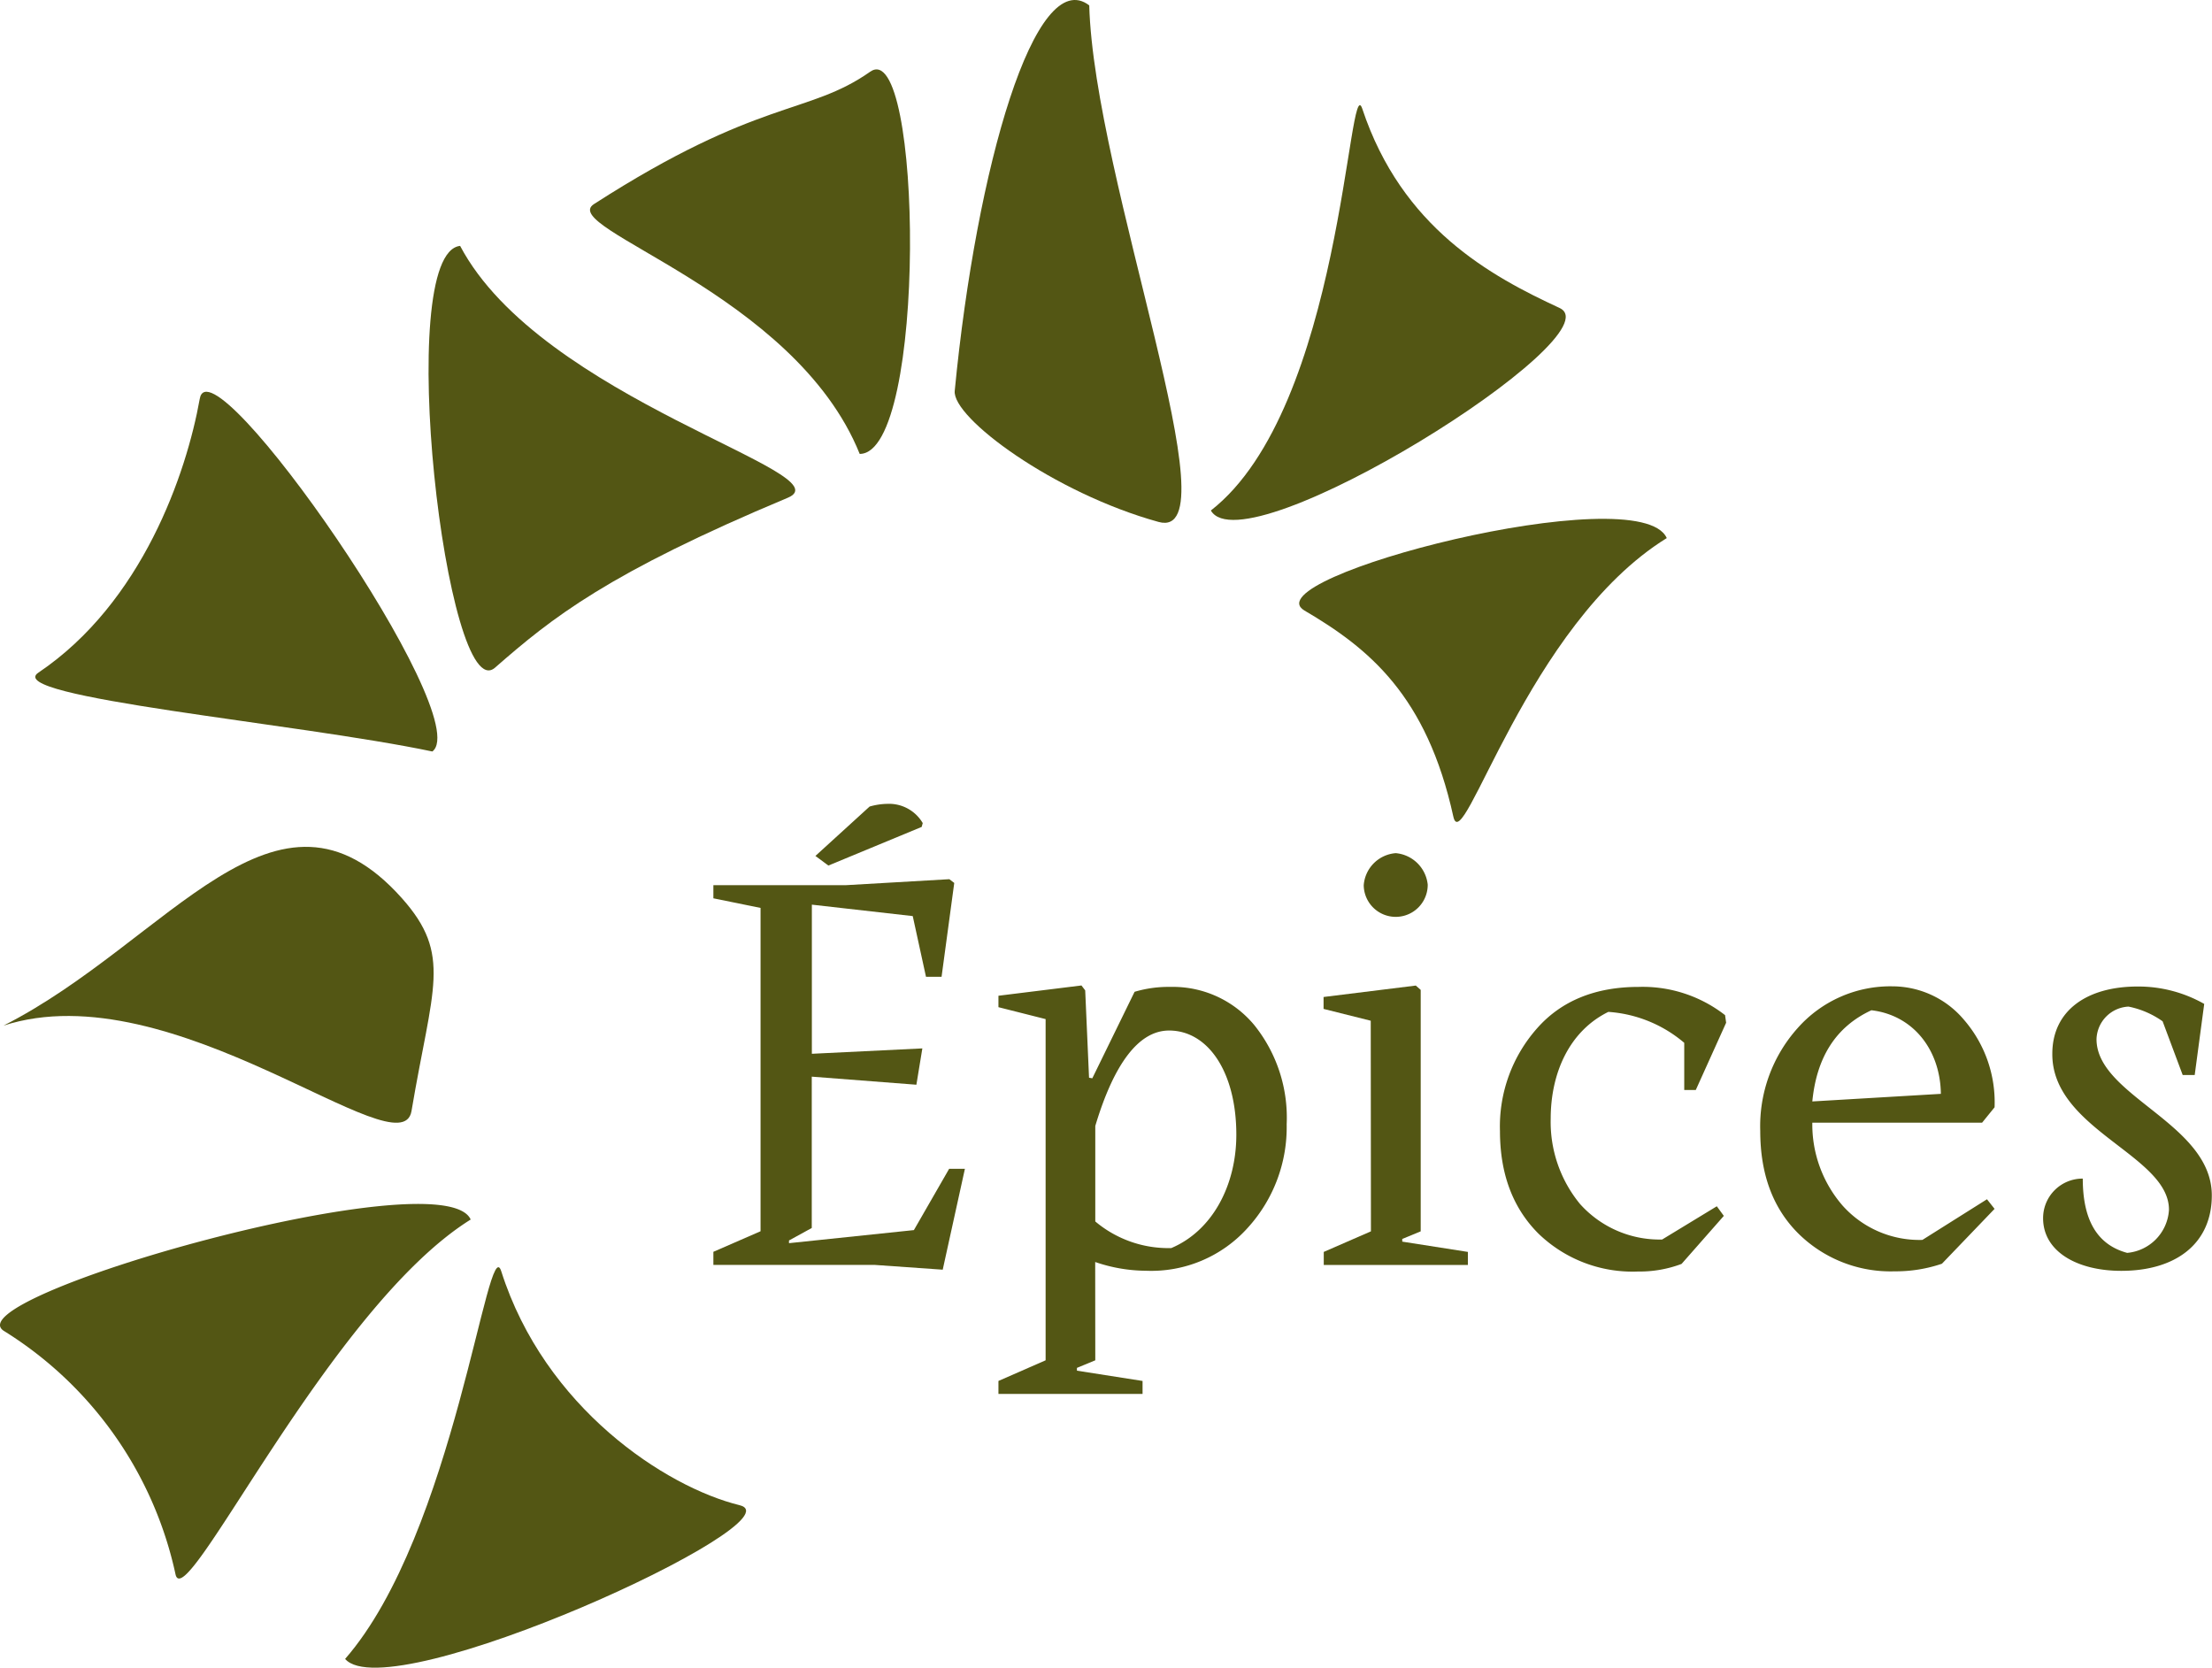
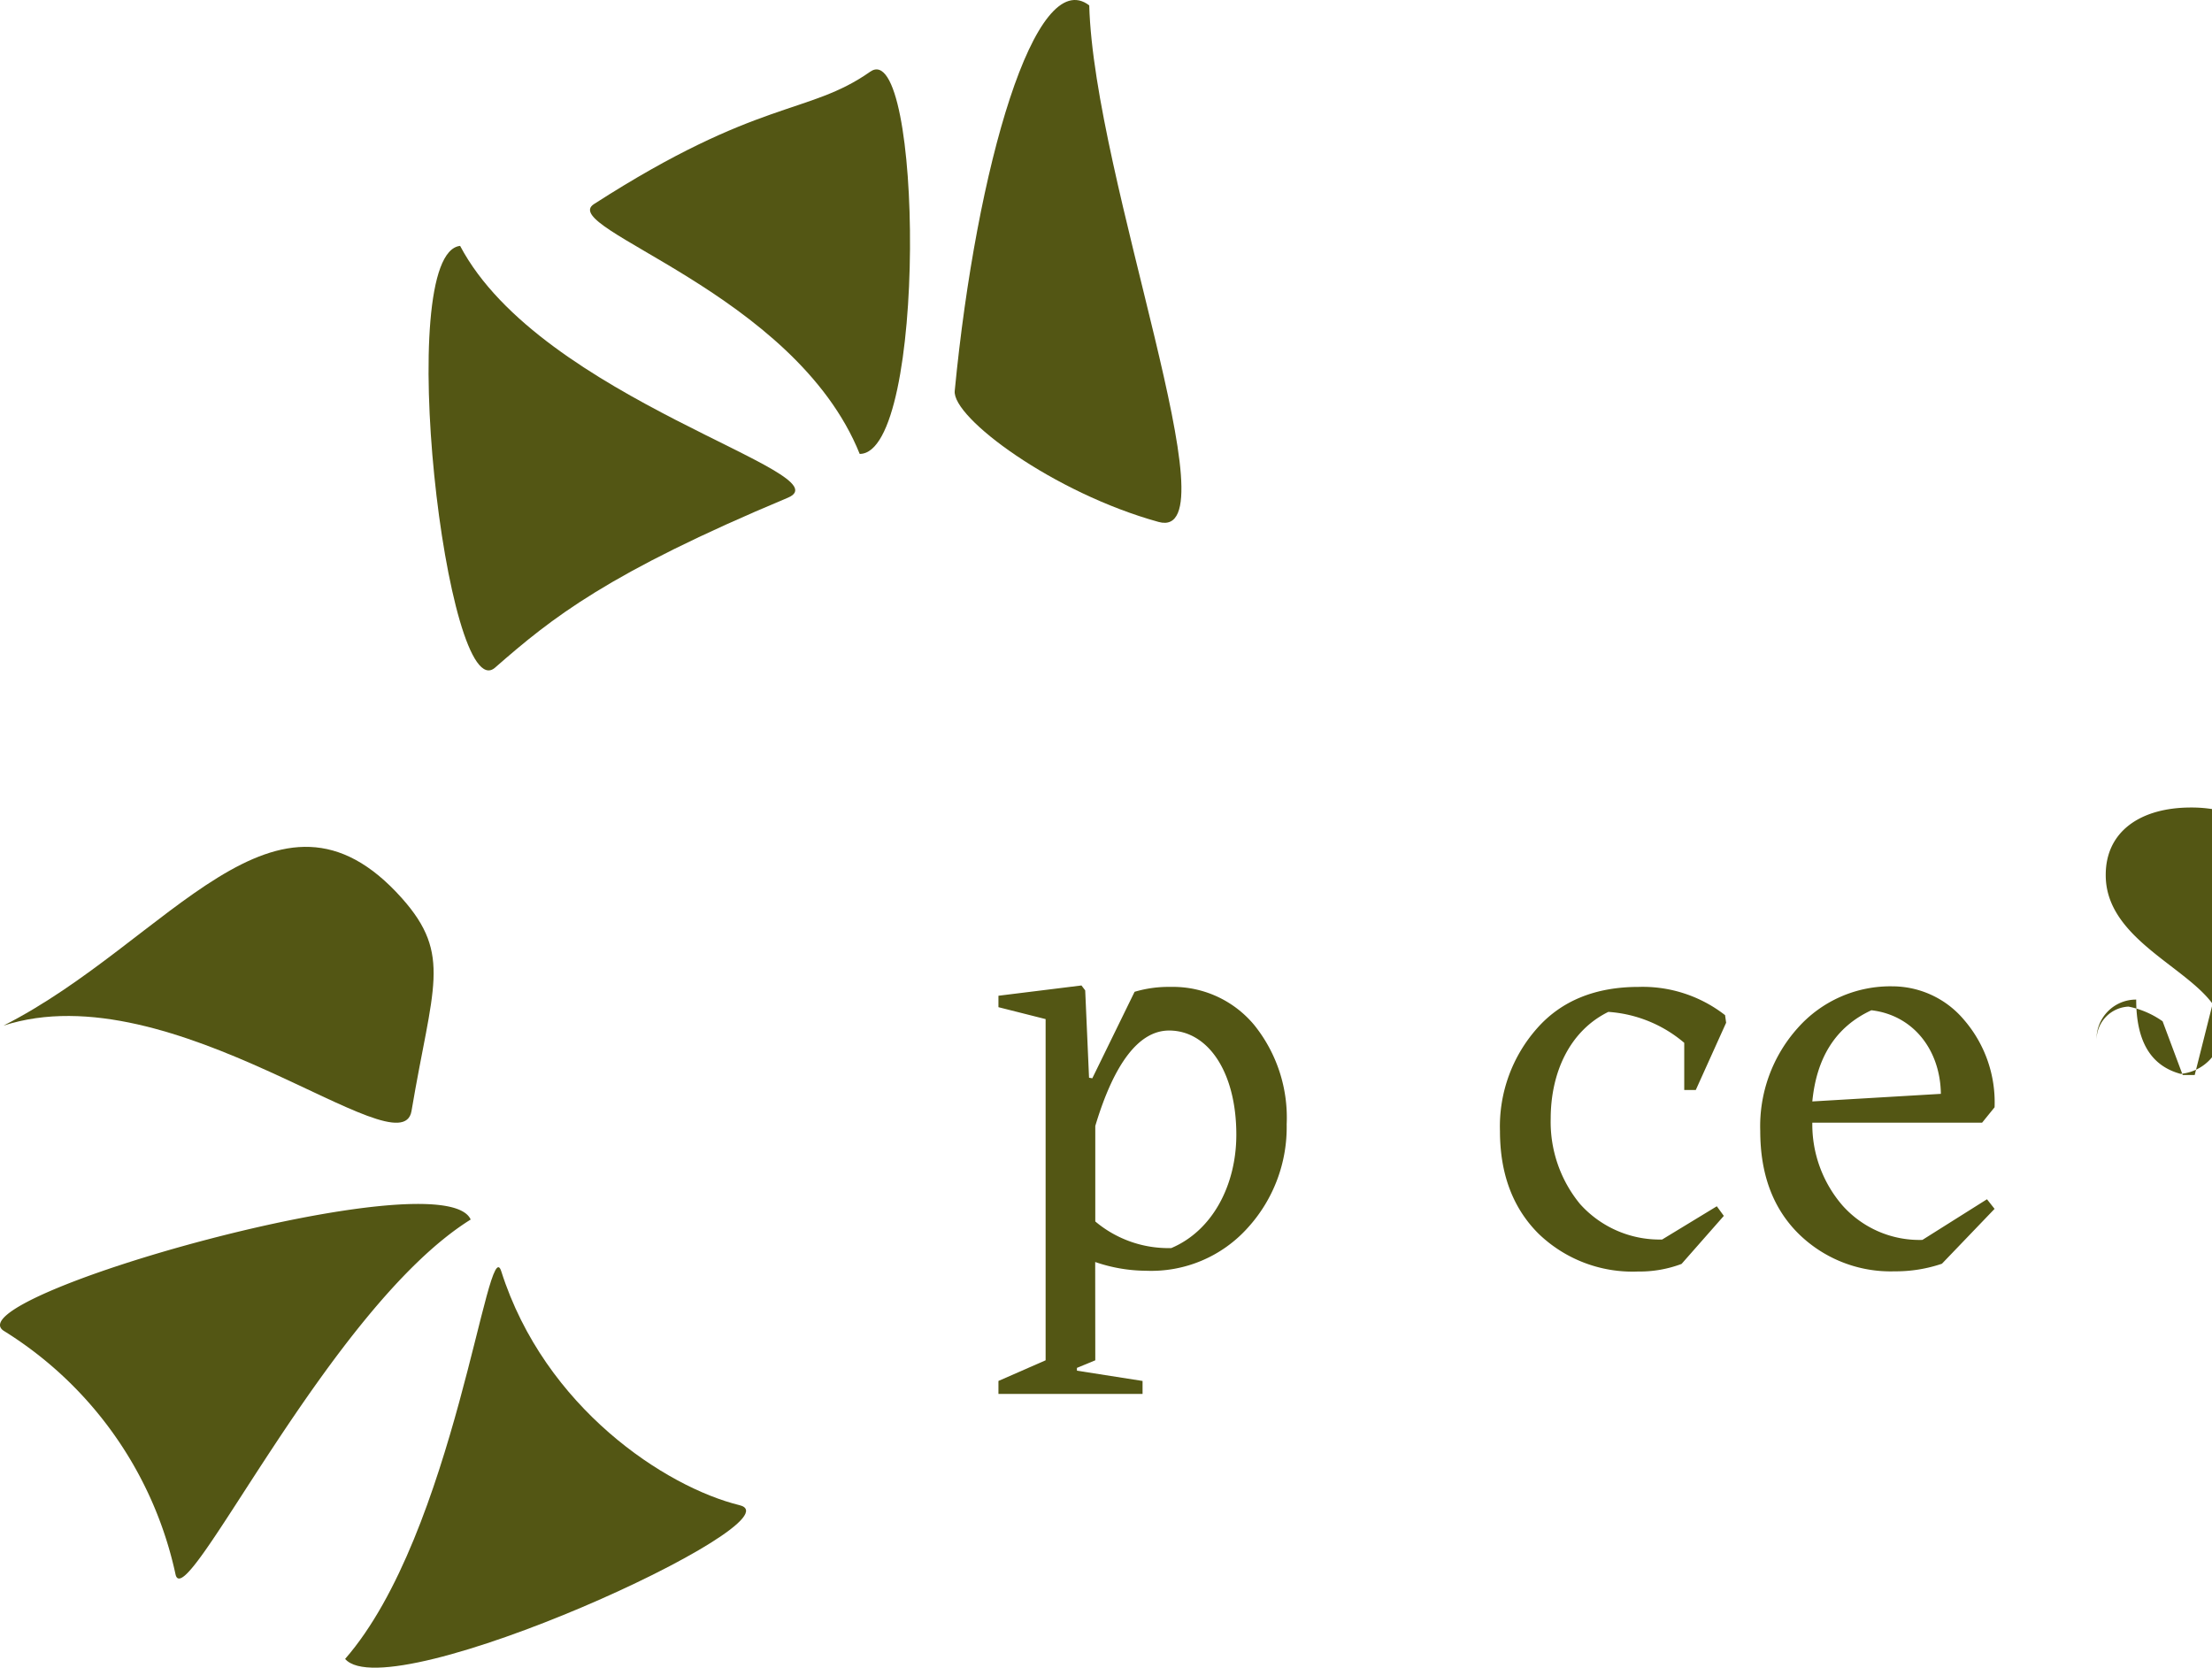
<svg xmlns="http://www.w3.org/2000/svg" viewBox="0 0 230.23 173.56">
  <defs>
    <style>.cls-1{fill:#535614;}</style>
  </defs>
  <title>logo-epices-all-vert</title>
  <g id="Layer_2" data-name="Layer 2">
    <g id="Layer_1-2" data-name="Layer 1">
-       <path class="cls-1" d="M98,101.66H96.38L95,95.34l-10.5-1.19v15.52L96,109.11l-.62,3.78-10.89-.84V127.8l-2.37,1.3,0,.28,13-1.36,3.67-6.38h1.64l-2.31,10.5-7.12-.5H74.25v-1.36l4.91-2.14V94.49l-4.91-1V92.12H88.08l10.73-.62.51.39ZM86.22,90.08l-1.35-1,5.64-5.14a7,7,0,0,1,1.81-.28,4.07,4.07,0,0,1,3.72,2l-.11.4Z" />
      <path class="cls-1" d="M114,141.57l-1.91.79v.29l6.83,1.07v1.35h-15v-1.35l4.91-2.15V106.06l-4.91-1.24v-1.19l8.64-1.07.39.51.4,9.09.34.06,4.4-9a12.32,12.32,0,0,1,3.73-.51,11,11,0,0,1,8.75,4A15.37,15.37,0,0,1,133.92,117a15.54,15.54,0,0,1-4.06,10.79,13.49,13.49,0,0,1-10.61,4.46,16.41,16.41,0,0,1-5.26-.91Zm0-14.45a11.81,11.81,0,0,0,7.91,2.77c4.29-1.81,6.77-6.55,6.77-11.8,0-6.5-2.93-10.84-7-10.84-3.1,0-5.7,3.33-7.68,9.93Z" />
-       <path class="cls-1" d="M142.67,106.23,137.76,105v-1.24l9.6-1.19.51.45v25.13l-1.92.79v.28l6.83,1.07v1.36h-15v-1.36l4.91-2.14Zm-.73-14.11a3.62,3.62,0,0,1,3.33-3.33,3.67,3.67,0,0,1,3.33,3.27,3.33,3.33,0,0,1-6.66.06Z" />
      <path class="cls-1" d="M178.69,125.54l.73,1-4.4,5a12.36,12.36,0,0,1-4.52.79,14.08,14.08,0,0,1-10.38-3.95c-2.66-2.66-4-6.21-4-10.67A15.39,15.39,0,0,1,160,107c2.54-2.87,6.09-4.29,10.55-4.29a13.94,13.94,0,0,1,9,2.94l.11.79-3.16,7H175.3v-4.91a13.61,13.61,0,0,0-7.9-3.22c-4.07,2-6,6.38-6,11.12a13.44,13.44,0,0,0,3.05,8.87A11.12,11.12,0,0,0,173,129Z" />
      <path class="cls-1" d="M206.3,116.84H188.63a12.89,12.89,0,0,0,3.16,8.64,10.72,10.72,0,0,0,8.3,3.56l6.72-4.23.79,1-5.48,5.71a14.91,14.91,0,0,1-4.91.79,13.66,13.66,0,0,1-10.05-3.95c-2.66-2.66-3.95-6.21-3.95-10.67A15.3,15.3,0,0,1,187.1,107a12.89,12.89,0,0,1,9.88-4.35,9.76,9.76,0,0,1,7.45,3.5,13.12,13.12,0,0,1,3.17,9.09Zm-4.29-3c-.06-4.58-2.88-8.19-7.23-8.7-3.67,1.7-5.7,4.86-6.15,9.49Z" />
-       <path class="cls-1" d="M228.43,111.88h-1.25l-2.09-5.59a9.29,9.29,0,0,0-3.55-1.53,3.5,3.5,0,0,0-3.33,3.39c0,5.93,12,8.75,12,16.26,0,5-3.72,7.85-9.43,7.85-4.57,0-8.13-2-8.13-5.48a4.11,4.11,0,0,1,4.13-4.12c0,4.35,1.52,6.89,4.62,7.73a4.78,4.78,0,0,0,4.35-4.46c.06-5.7-12.19-8.35-12.14-16.26,0-4.51,3.62-7,8.87-7a13.89,13.89,0,0,1,6.94,1.81Z" />
+       <path class="cls-1" d="M228.43,111.88h-1.25l-2.09-5.59a9.29,9.29,0,0,0-3.55-1.53,3.5,3.5,0,0,0-3.33,3.39a4.11,4.11,0,0,1,4.13-4.12c0,4.35,1.52,6.89,4.62,7.73a4.78,4.78,0,0,0,4.35-4.46c.06-5.7-12.19-8.35-12.14-16.26,0-4.51,3.62-7,8.87-7a13.89,13.89,0,0,1,6.94,1.81Z" />
      <path class="cls-1" d="M52.17,132.3c-1.4-4.41-4.85,27.28-16.25,40.35,4.63,5.33,47.58-14.4,41.06-16C69.31,154.77,56.7,146.54,52.17,132.3Z" />
      <path class="cls-1" d="M18.27,163.85c1,4.52,16-27.76,30.72-36.93-2.87-6.45-54.3,8.19-48.54,11.62A39.66,39.66,0,0,1,18.27,163.85Z" />
-       <path class="cls-1" d="M151.27,85c1,4.46,7.66-20,22.21-29-2.83-6.36-43.4,4.15-37.71,7.54C142.47,67.47,148.5,72.37,151.27,85Z" />
-       <path class="cls-1" d="M141.79,11.32c-1.46-4.39-2.08,31.14-15.76,41.81,3.53,6.11,42.38-18.27,36.29-21.08C155.15,28.73,145.92,23.73,141.79,11.32Z" />
      <path class="cls-1" d="M61.82,21.24c-3.89,2.51,20.88,9.16,27.66,26,7.06,0,6.54-43.66,1.08-39.77C84.12,12,79,10.19,61.82,21.24Z" />
      <path class="cls-1" d="M120.59,54.32c8,2.19-6.73-35.66-7.22-53.76-5.61-4.29-11.74,16.72-14,40.12C99.09,43.47,109.65,51.3,120.59,54.32Z" />
      <path class="cls-1" d="M82,51.8c6.09-2.55-25.66-10.21-34.11-26.21-7,.75-1.39,48.31,3.64,43.89C57.47,64.28,63.25,59.65,82,51.8Z" />
-       <path class="cls-1" d="M4,70c-3.85,2.56,27,5.26,41,8.21,4.64-3.51-23.1-43.3-24.21-36.7C19.41,49.26,14.8,62.73,4,70Z" />
      <path class="cls-1" d="M42.83,115.63C41.75,122,18,101,.36,106.74,17.59,98,28.78,78.82,41.84,93.49,47.09,99.39,45,102.74,42.83,115.63Z" />
    </g>
  </g>
</svg>